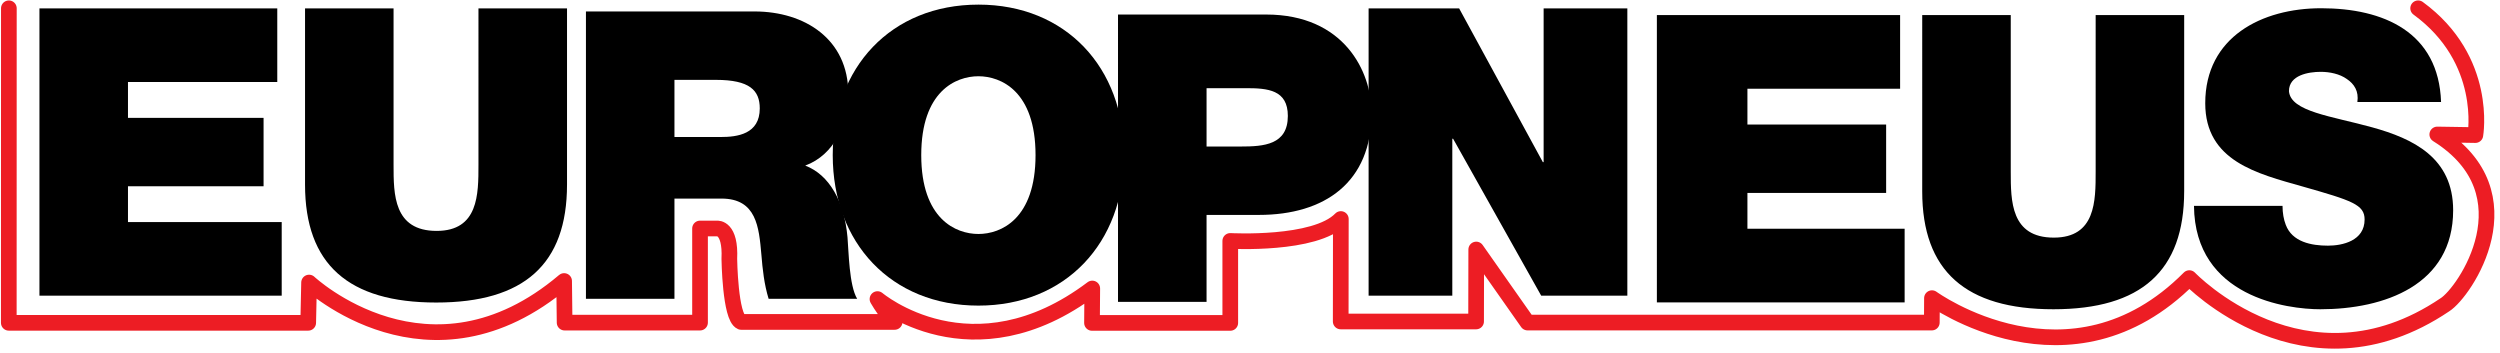
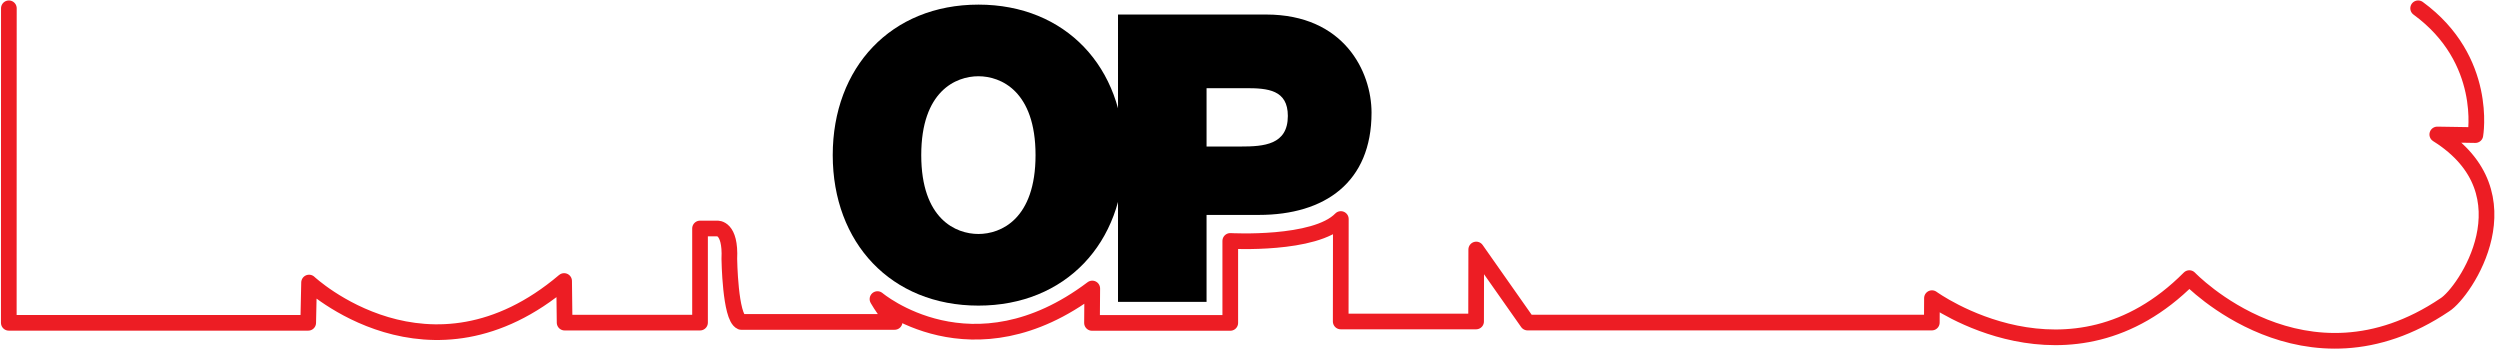
<svg xmlns="http://www.w3.org/2000/svg" width="319" height="45" viewBox="0 0 319 45">
  <g fill="none" fill-rule="evenodd">
-     <path fill="#000" d="M5.033 1.071H35.38v9.396H16.33v4.569h17.302v8.73H16.33v4.57h19.616v9.394H5.033V1.071M72.351 23.559c0 10.168-5.495 15.044-16.691 15.044-11.194 0-16.737-4.876-16.737-15.044V1.071h11.295v19.972c0 3.75 0 8.42 5.496 8.42 5.338 0 5.338-4.67 5.338-8.42V1.071h11.3V23.56M86.06 17.482h5.904c2.105 0 4.982-.357 4.982-3.647 0-2.309-1.286-3.644-5.599-3.644H86.06v7.291zM74.766 1.462h21.512c6.418 0 11.963 3.543 11.963 10.475 0 3.8-1.744 7.805-5.494 9.192 3.081 1.178 4.98 4.569 5.393 9.138.155 1.797.206 6.162 1.23 7.856H98.075c-.565-1.847-.77-3.748-.924-5.648-.308-3.49-.618-7.136-5.083-7.136H86.06v12.784H74.766V1.462z" />
    <path fill="#000" d="M124.845 29.856c2.877 0 7.29-1.899 7.29-10.063 0-8.163-4.413-10.064-7.29-10.064-2.875 0-7.294 1.9-7.294 10.064s4.419 10.063 7.294 10.063zm0-29.267c11.141 0 18.587 8.011 18.587 19.204 0 11.194-7.446 19.203-18.587 19.203-11.14 0-18.588-8.01-18.588-19.203S113.705.59 124.845.59z" />
    <path fill="#000" d="M153.957 18.696h4.365c2.928 0 6.007-.206 6.007-3.902 0-3.335-2.567-3.544-5.34-3.544h-5.032v7.446zM142.658 1.854h18.897c9.962 0 13.454 7.294 13.454 12.529 0 8.884-5.96 13.04-14.378 13.04h-6.674v11.095h-11.299V1.854z" />
-     <path fill="#000" d="M174.634 1.071h11.552l10.68 19.613h.101V1.071h10.682v36.66h-10.99l-11.244-20.027h-.101V37.73h-10.68V1.071M211.417 1.926h31.037v9.396h-19.483v4.571h17.7v8.727h-17.7v4.57h20.06v9.398h-31.614V1.926M278.7 24.416c0 10.166-5.493 15.045-16.686 15.045-11.194 0-16.739-4.88-16.739-15.045V1.926h11.297v19.972c0 3.748 0 8.422 5.493 8.422 5.341 0 5.341-4.674 5.341-8.422V1.926h11.295v22.49M291.25 26.265c0 .923.152 1.744.41 2.413.822 2.206 3.286 2.668 5.39 2.668 1.847 0 4.673-.615 4.673-3.337 0-1.9-1.591-2.412-7.906-4.21-5.801-1.645-12.428-3.234-12.428-10.628 0-8.471 7.242-12.12 14.789-12.12 7.96 0 14.995 3.032 15.302 11.965H300.8c.205-1.386-.413-2.309-1.335-2.928-.922-.667-2.21-.922-3.339-.922-1.54 0-4.055.408-4.055 2.464.206 2.618 5.444 3.184 10.63 4.62 5.184 1.439 10.32 3.853 10.32 10.579 0 9.55-8.78 12.632-16.947 12.632-4.158 0-16.02-1.488-16.123-13.196h11.299" />
    <path stroke="#ED1D24" stroke-linecap="round" stroke-linejoin="round" stroke-width="2" d="M1.131 1.058L1.122 41.19h38.205l.11-5.137s15.35 14.376 32.544-.197l.063 5.31h17.28V29.155h2.183s1.75-.198 1.555 3.884c0 0 .1 7.442 1.506 8.04h19.586s-1.068-.989-2.188-2.917c0 0 12.066 10.218 27.407-1.35l-.034 4.391h17.643V30.742s10.821.608 14.109-2.796l-.016 13.074h17.275l.018-9.183 6.55 9.322H246.5l.018-3.114s17.583 12.793 32.842-2.559c0 0 14.749 15.455 32.605 3.407 2.515-1.569 11.115-14.16-.968-21.734l4.859.078s1.694-9.609-7.3-16.18" />
  </g>
</svg>